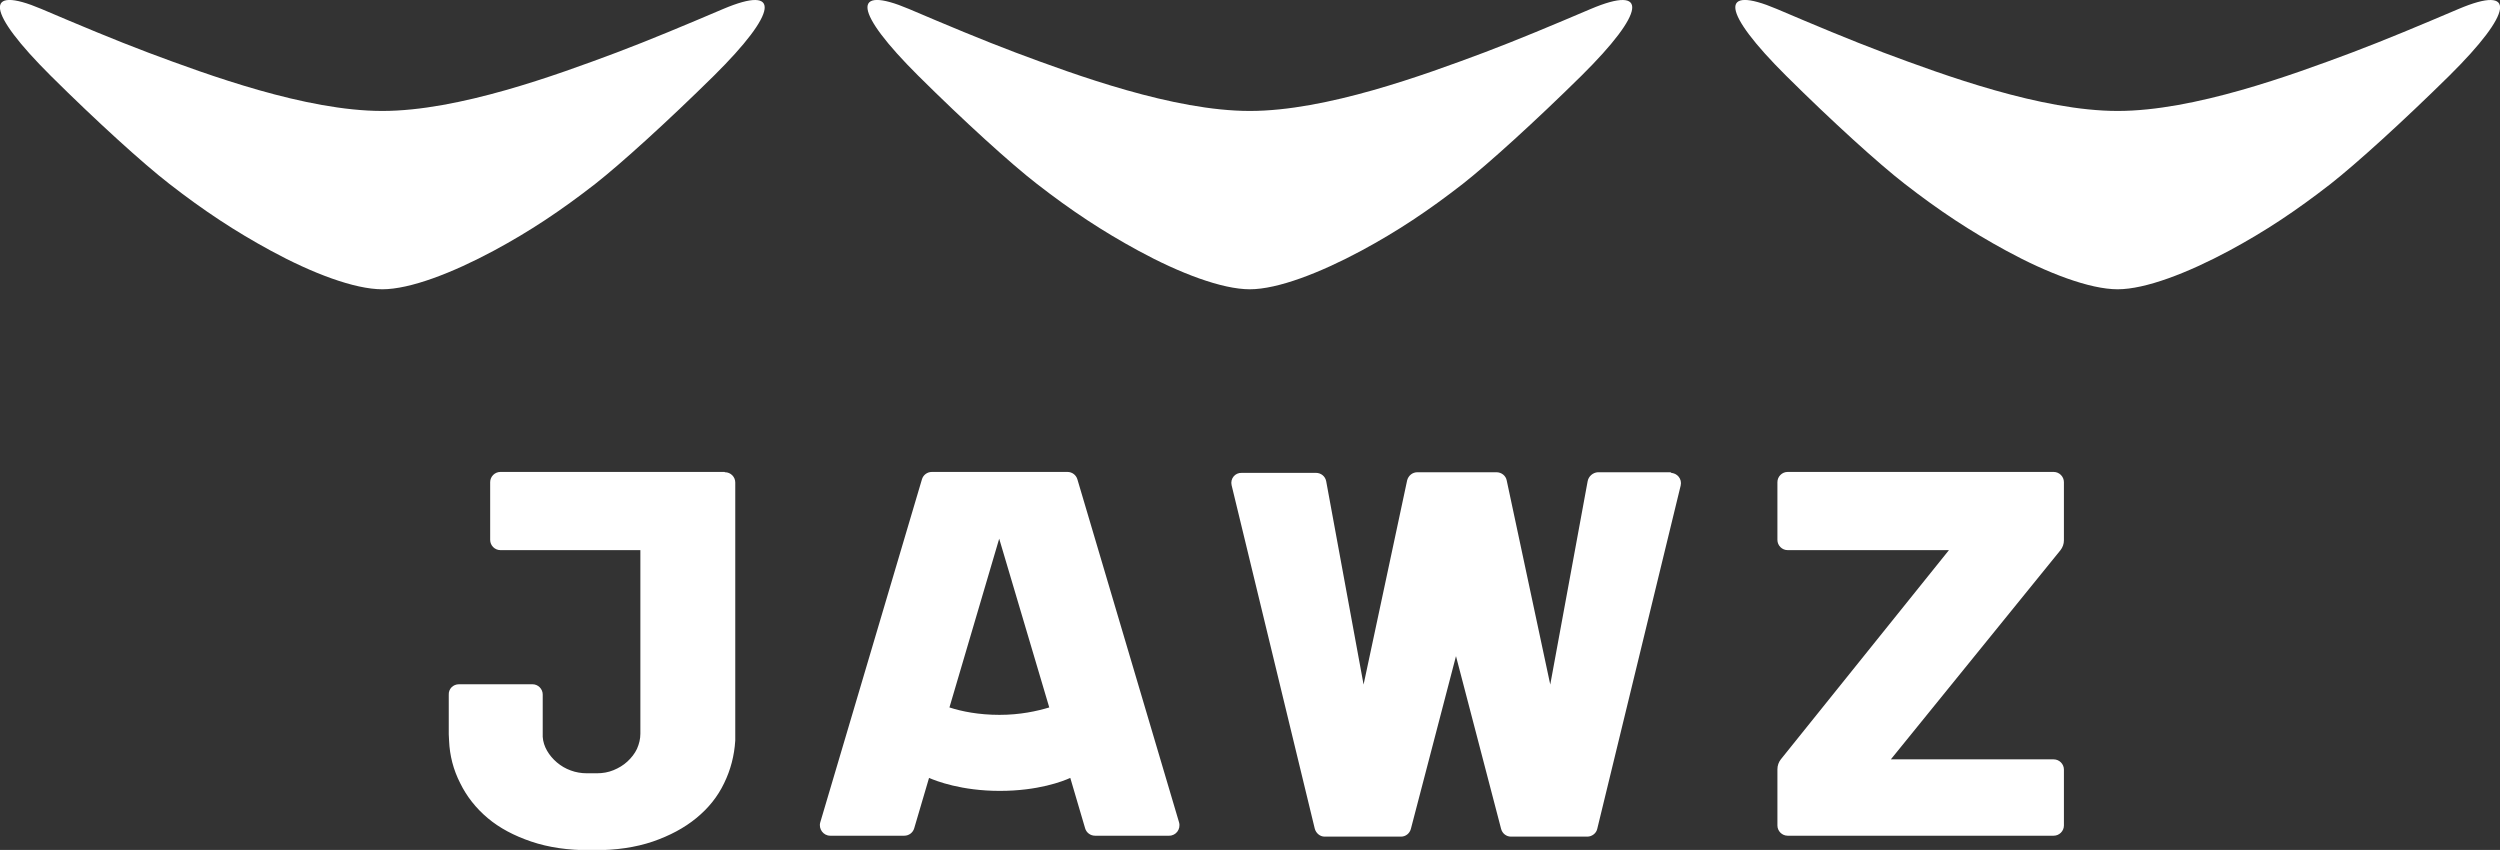
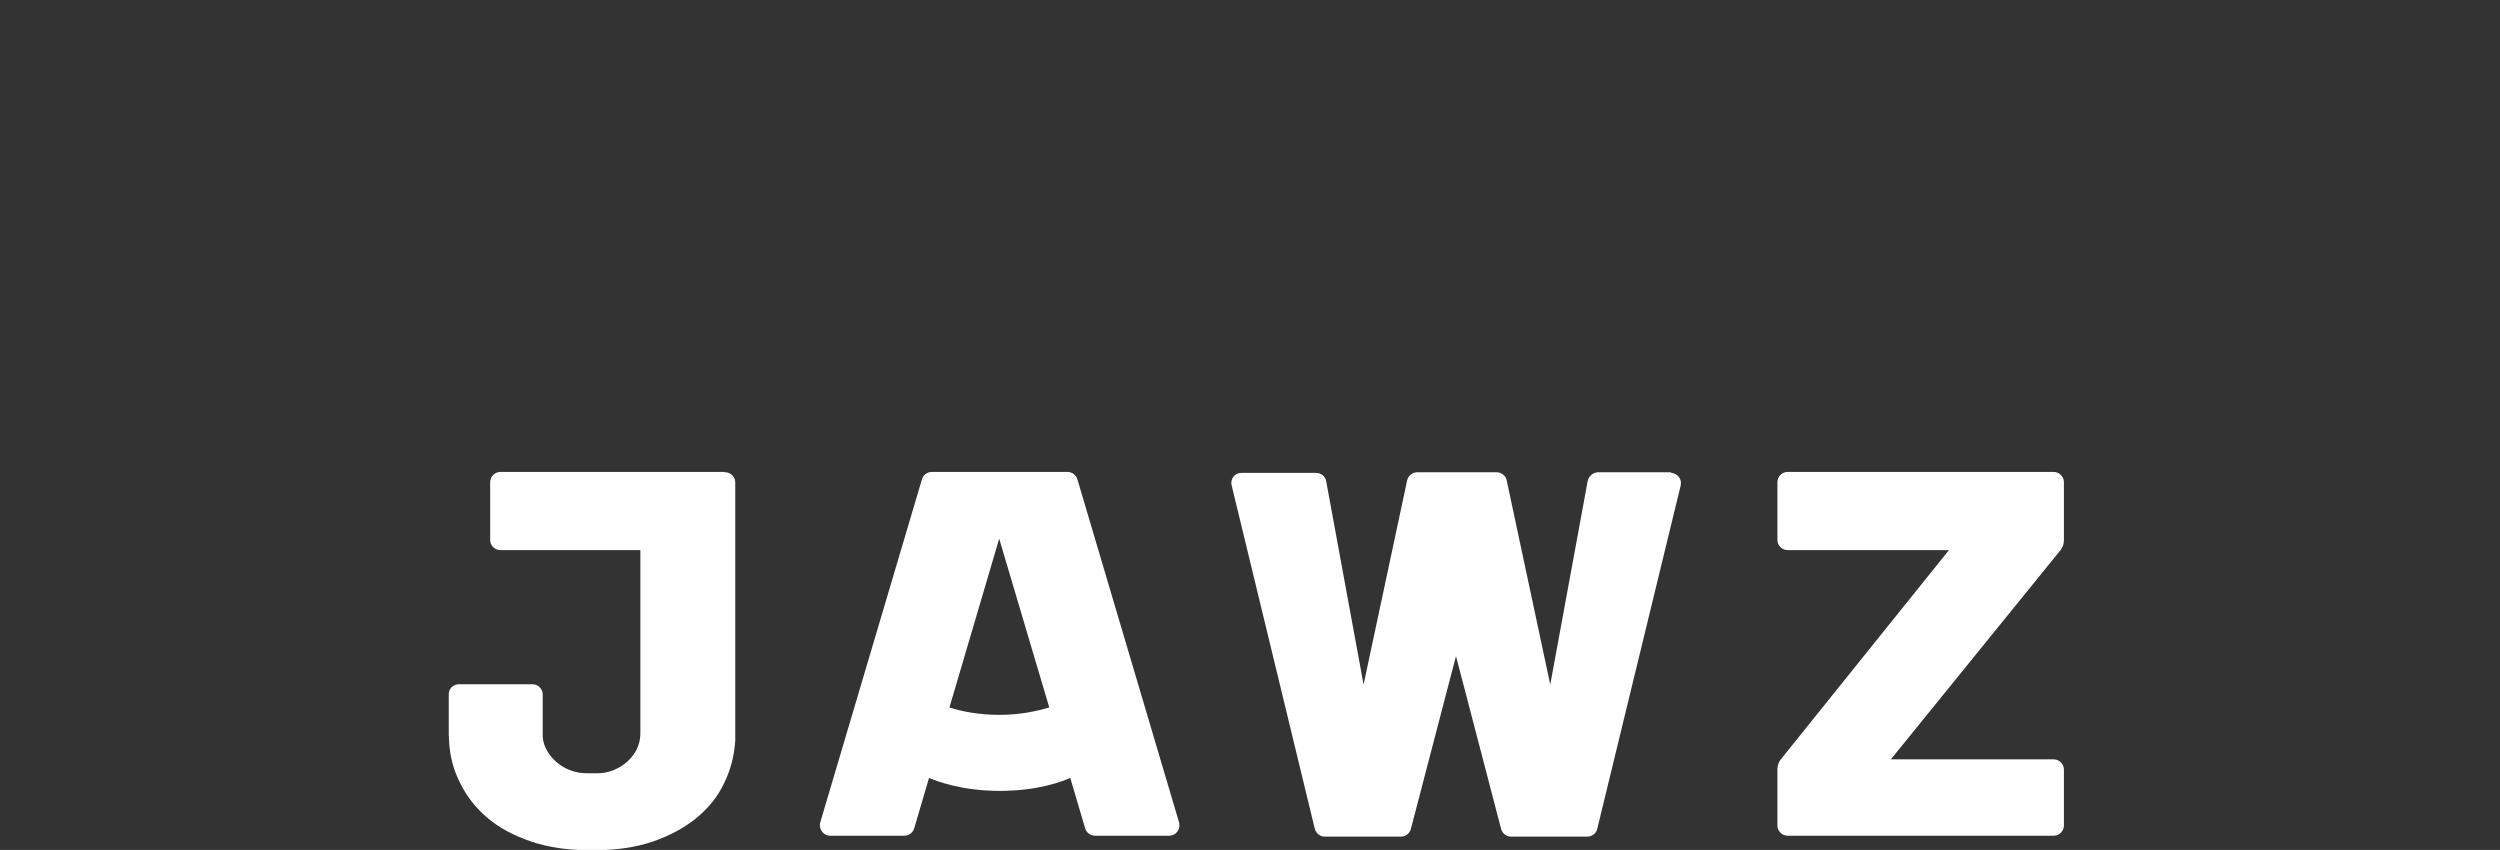
<svg xmlns="http://www.w3.org/2000/svg" id="_レイヤー_1" data-name="レイヤー 1" viewBox="0 0 80.89 27.5">
  <rect x="0" y="0" width="80.89" height="27.5" fill="#333333" stroke="none" />
  <defs>
    <style>
      .cls-1 {
        fill: #fff;
      }
    </style>
  </defs>
  <path class="cls-1" d="M23.44,15.27h-7.25c-.18,0-.33.15-.33.33v1.87c0,.18.15.33.33.33h4.53v5.94c0,.17-.04.33-.11.49-.07.15-.18.29-.31.41-.13.12-.28.21-.45.28-.17.07-.35.1-.53.1h-.34c-.17,0-.35-.03-.51-.09-.17-.06-.32-.15-.45-.26-.13-.11-.24-.24-.32-.38-.08-.14-.13-.29-.14-.45v-1.37c0-.18-.15-.33-.33-.33h-2.38c-.19,0-.34.15-.33.34v1.28s.01.2.01.2c.02.49.14.95.36,1.38.21.43.51.81.89,1.13.38.32.85.57,1.41.76.56.19,1.19.28,1.9.28h.13c.71,0,1.34-.09,1.9-.28.55-.19,1.02-.44,1.41-.76.39-.32.69-.69.9-1.13.21-.43.33-.89.36-1.38v-8.35c0-.18-.15-.33-.33-.33ZM34.86,15.51c-.04-.14-.17-.24-.32-.24h-4.39c-.15,0-.28.1-.32.24l-3.29,11.1c-.06.21.1.43.32.43h2.4c.15,0,.28-.1.32-.24l.48-1.63c.23.1,1.05.42,2.29.42s2.04-.31,2.28-.42l.48,1.63c.04.14.17.24.32.24h2.4c.22,0,.38-.21.32-.43l-3.29-11.1ZM32.34,23.13c-.67,0-1.22-.11-1.62-.24l1.61-5.46,1.62,5.46c-.4.12-.94.24-1.61.24ZM54.09,15.28h-2.39c-.16.01-.3.13-.33.29l-1.21,6.58-1.41-6.61c-.03-.15-.17-.26-.33-.26h-2.56c-.16,0-.29.11-.33.26l-1.41,6.61-1.21-6.58c-.03-.16-.17-.27-.33-.27h-2.4c-.22-.01-.38.19-.33.4l2.69,11.11c.04.15.17.26.32.26h2.47c.15,0,.28-.1.32-.25l1.46-5.59,1.46,5.59c.04.15.17.25.32.25h2.47c.15,0,.29-.11.32-.25l2.7-11.11c.05-.21-.11-.41-.33-.41ZM66.78,17.49v-1.89c0-.18-.15-.33-.33-.33h-8.61c-.18,0-.33.15-.33.33v1.87c0,.18.15.33.33.33h5.22s-5.44,6.77-5.44,6.77c-.07.09-.11.2-.11.32v1.82c0,.18.15.33.33.33h8.61c.18,0,.33-.15.33-.33v-1.81c0-.18-.15-.33-.33-.33h-5.27l5.49-6.77c.07-.09.11-.2.11-.32Z" />
-   <path class="cls-1" d="M23.4.29c-1.22.52-2.39,1.01-3.45,1.41-1.95.73-5.11,1.89-7.58,1.89s-5.63-1.16-7.58-1.89c-1.06-.4-2.23-.89-3.45-1.41-1.89-.8-1.78.09.3,2.16,1.49,1.48,3,2.85,3.84,3.5,1.12.87,2.12,1.53,3.28,2.16,1.34.73,2.71,1.25,3.61,1.25s2.27-.53,3.61-1.25c1.17-.63,2.16-1.29,3.28-2.16.84-.66,2.35-2.03,3.84-3.5,2.08-2.06,2.19-2.96.3-2.16ZM51.47.29c-1.22.52-2.39,1.01-3.45,1.41-1.95.73-5.11,1.89-7.58,1.89s-5.63-1.16-7.58-1.89c-1.06-.4-2.23-.89-3.45-1.41-1.89-.8-1.78.09.3,2.16,1.49,1.48,3,2.85,3.84,3.5,1.12.87,2.12,1.53,3.28,2.16,1.34.73,2.71,1.25,3.61,1.25s2.27-.53,3.61-1.25c1.17-.63,2.16-1.29,3.28-2.16.84-.66,2.35-2.03,3.84-3.5,2.08-2.06,2.19-2.96.3-2.16ZM79.55.29c-1.22.52-2.39,1.01-3.45,1.41-1.95.73-5.11,1.89-7.58,1.89s-5.63-1.16-7.58-1.89c-1.06-.4-2.23-.89-3.45-1.41-1.89-.8-1.78.09.3,2.16,1.49,1.48,3,2.85,3.84,3.5,1.12.87,2.12,1.53,3.28,2.16,1.34.73,2.71,1.25,3.61,1.25s2.27-.53,3.61-1.25c1.17-.63,2.16-1.29,3.28-2.16.84-.66,2.35-2.03,3.84-3.5,2.08-2.06,2.19-2.96.3-2.16Z" />
</svg>